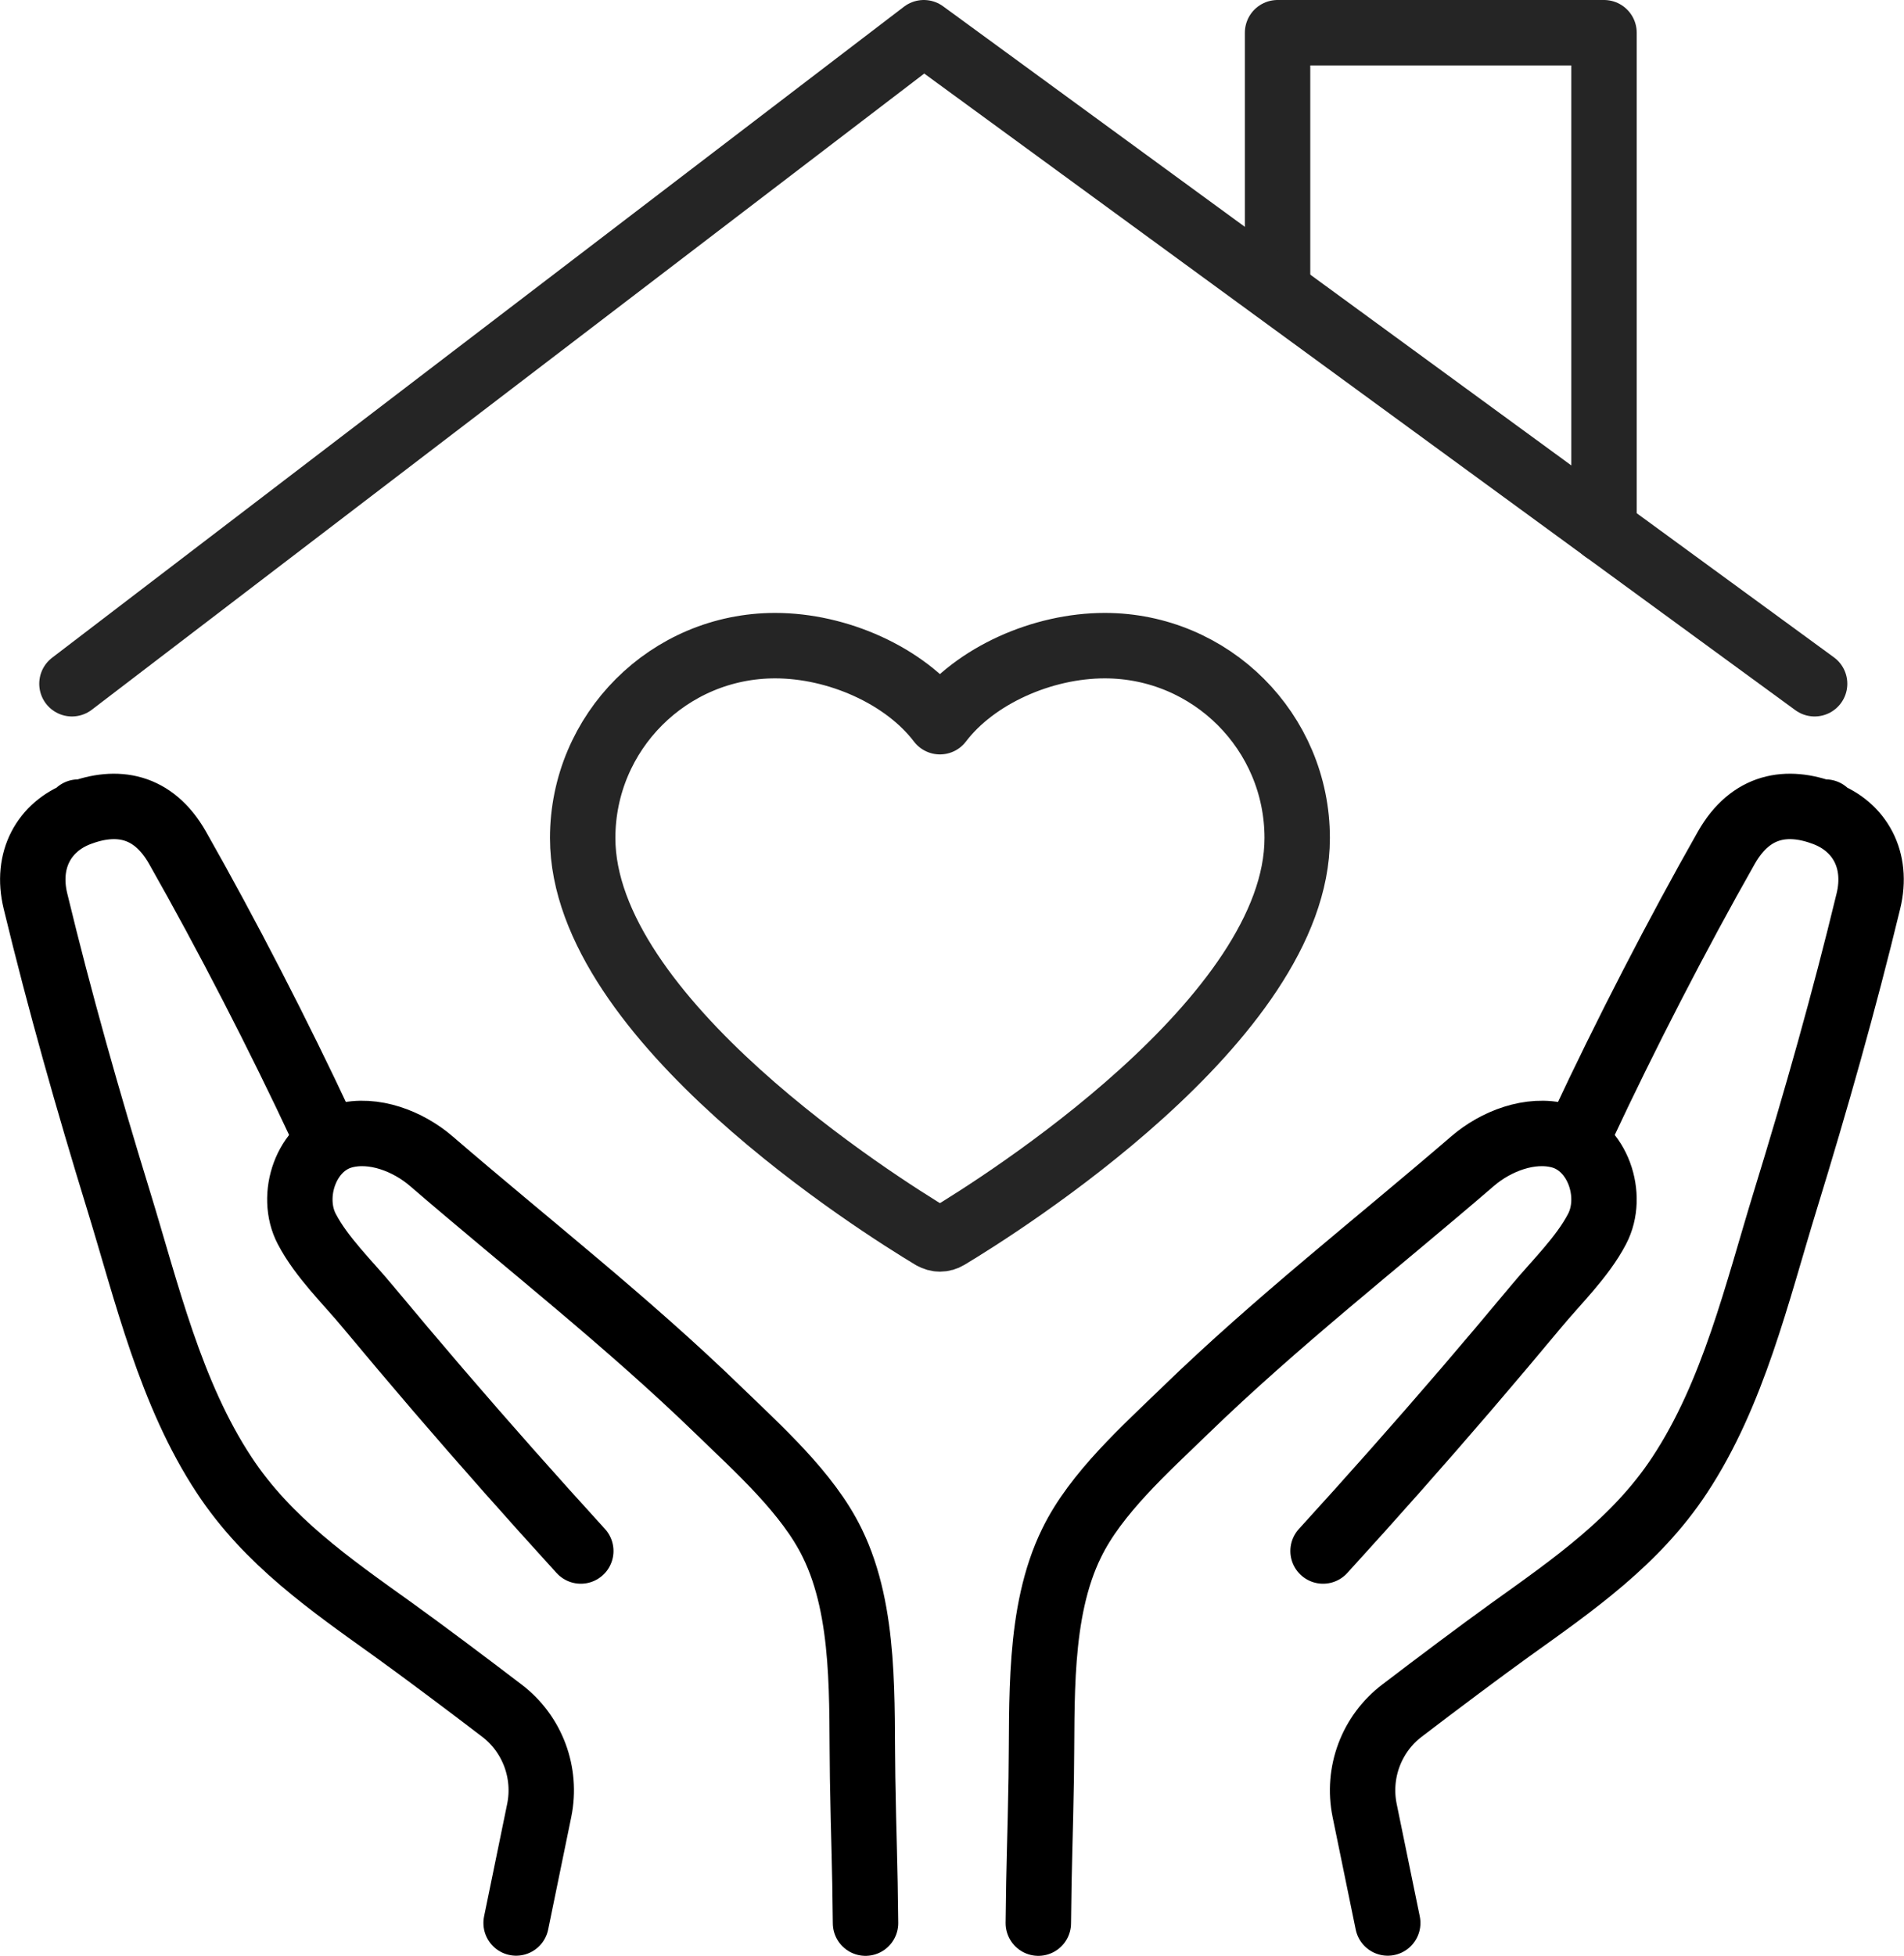
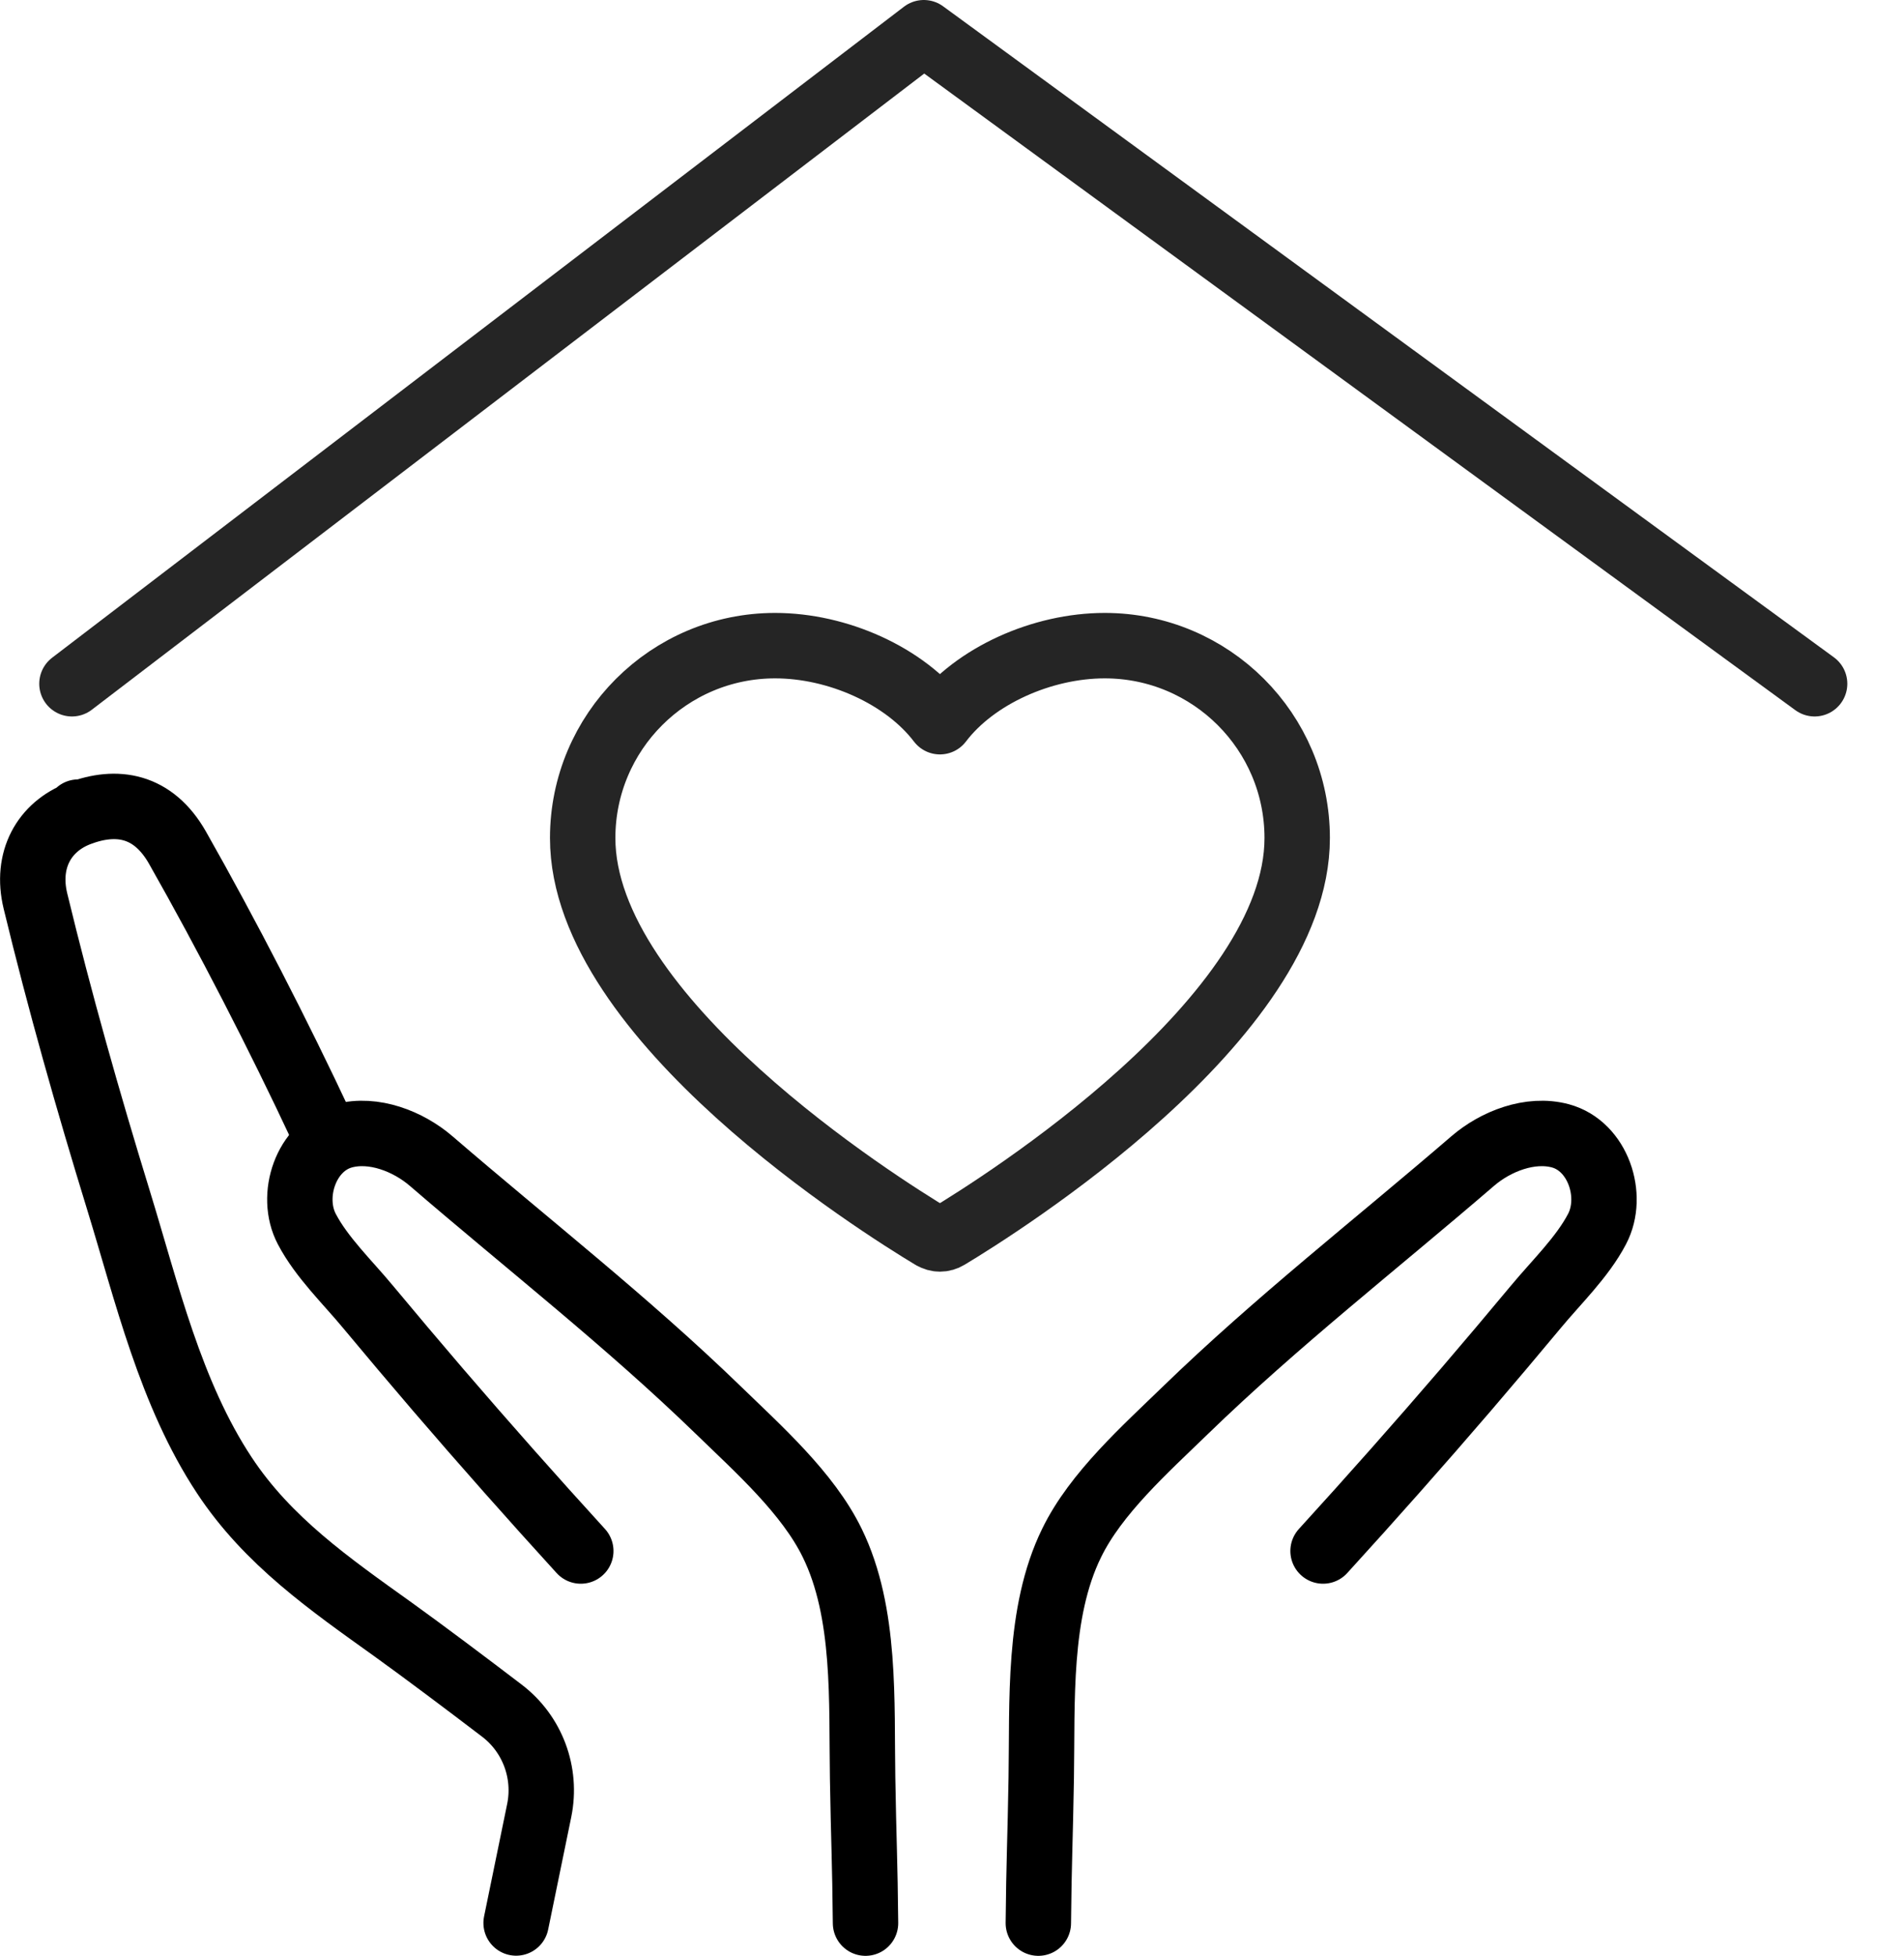
<svg xmlns="http://www.w3.org/2000/svg" id="_レイヤー_2" data-name="レイヤー 2" viewBox="0 0 131 134.5">
  <defs>
    <style>
      .cls-1 {
        stroke: #000;
      }

      .cls-1, .cls-2 {
        fill: none;
        stroke-linecap: round;
        stroke-linejoin: round;
        stroke-width: 4.5px;
      }

      .cls-2 {
        stroke: #252525;
      }
    </style>
  </defs>
  <g id="text">
    <g>
-       <path class="cls-2" d="M110.36,36.44V2.25h-22.46v17.09" />
      <g>
        <path class="cls-1" d="M91.03,106.66c3.34-3.66,6.62-7.36,9.85-11.12,1.61-1.88,3.21-3.77,4.79-5.67,1.39-1.68,3.19-3.4,4.21-5.35,1.2-2.28.07-5.71-2.52-6.41-2.08-.56-4.46.38-6.03,1.73-6.62,5.7-13.51,11.07-19.79,17.16-2.72,2.64-6.14,5.68-7.81,9.11-2.35,4.79-2,10.97-2.09,16.15-.07,4.25-.16,5.74-.2,9.99" />
-         <path class="cls-1" d="M108.86,77.52c2.98-6.37,6.52-13.24,9.92-19.23,1.68-2.95,4.19-3.33,6.77-2.35.13-.22,0,0,0,0,2.4.91,3.69,3.19,3,6.03-1.67,6.9-3.61,13.74-5.7,20.53-1.96,6.37-3.58,13.34-7.3,18.96-2.99,4.53-7.28,7.5-11.61,10.6-2.02,1.45-5.1,3.76-7.47,5.57-2.11,1.6-3.11,4.27-2.58,6.87l1.59,7.74" />
        <path class="cls-1" d="M39.96,106.66c-3.34-3.66-6.62-7.36-9.85-11.12-1.61-1.88-3.21-3.77-4.79-5.67-1.39-1.68-3.19-3.4-4.21-5.35-1.2-2.28-.07-5.71,2.52-6.41,2.08-.56,4.46.38,6.03,1.73,6.62,5.7,13.51,11.07,19.79,17.16,2.72,2.64,6.14,5.68,7.81,9.11,2.35,4.79,2,10.97,2.09,16.15.07,4.25.16,5.74.2,9.99" />
        <path class="cls-1" d="M22.13,77.52c-2.98-6.37-6.52-13.24-9.92-19.23-1.68-2.95-4.19-3.33-6.77-2.35-.13-.22,0,0,0,0-2.4.91-3.69,3.19-3,6.03,1.67,6.9,3.61,13.74,5.7,20.53,1.96,6.37,3.58,13.34,7.3,18.96,2.99,4.53,7.28,7.5,11.61,10.6,2.02,1.45,5.1,3.76,7.47,5.57,2.11,1.6,3.11,4.27,2.58,6.87l-1.59,7.74" />
      </g>
      <path class="cls-2" d="M64.15,85.05c.33.2.72.2,1.05,0,3.56-2.14,24.05-14.99,24.05-27.42,0-7.31-5.93-13.23-13.24-13.23-4.3,0-8.93,2.06-11.34,5.23h0c-2.42-3.18-7.05-5.23-11.34-5.23-7.31,0-13.24,5.93-13.24,13.23,0,12.43,20.49,25.28,24.05,27.42Z" />
      <polyline class="cls-2" points="4.95 47.02 63.56 2.25 124.85 47.02" />
    </g>
  </g>
</svg>